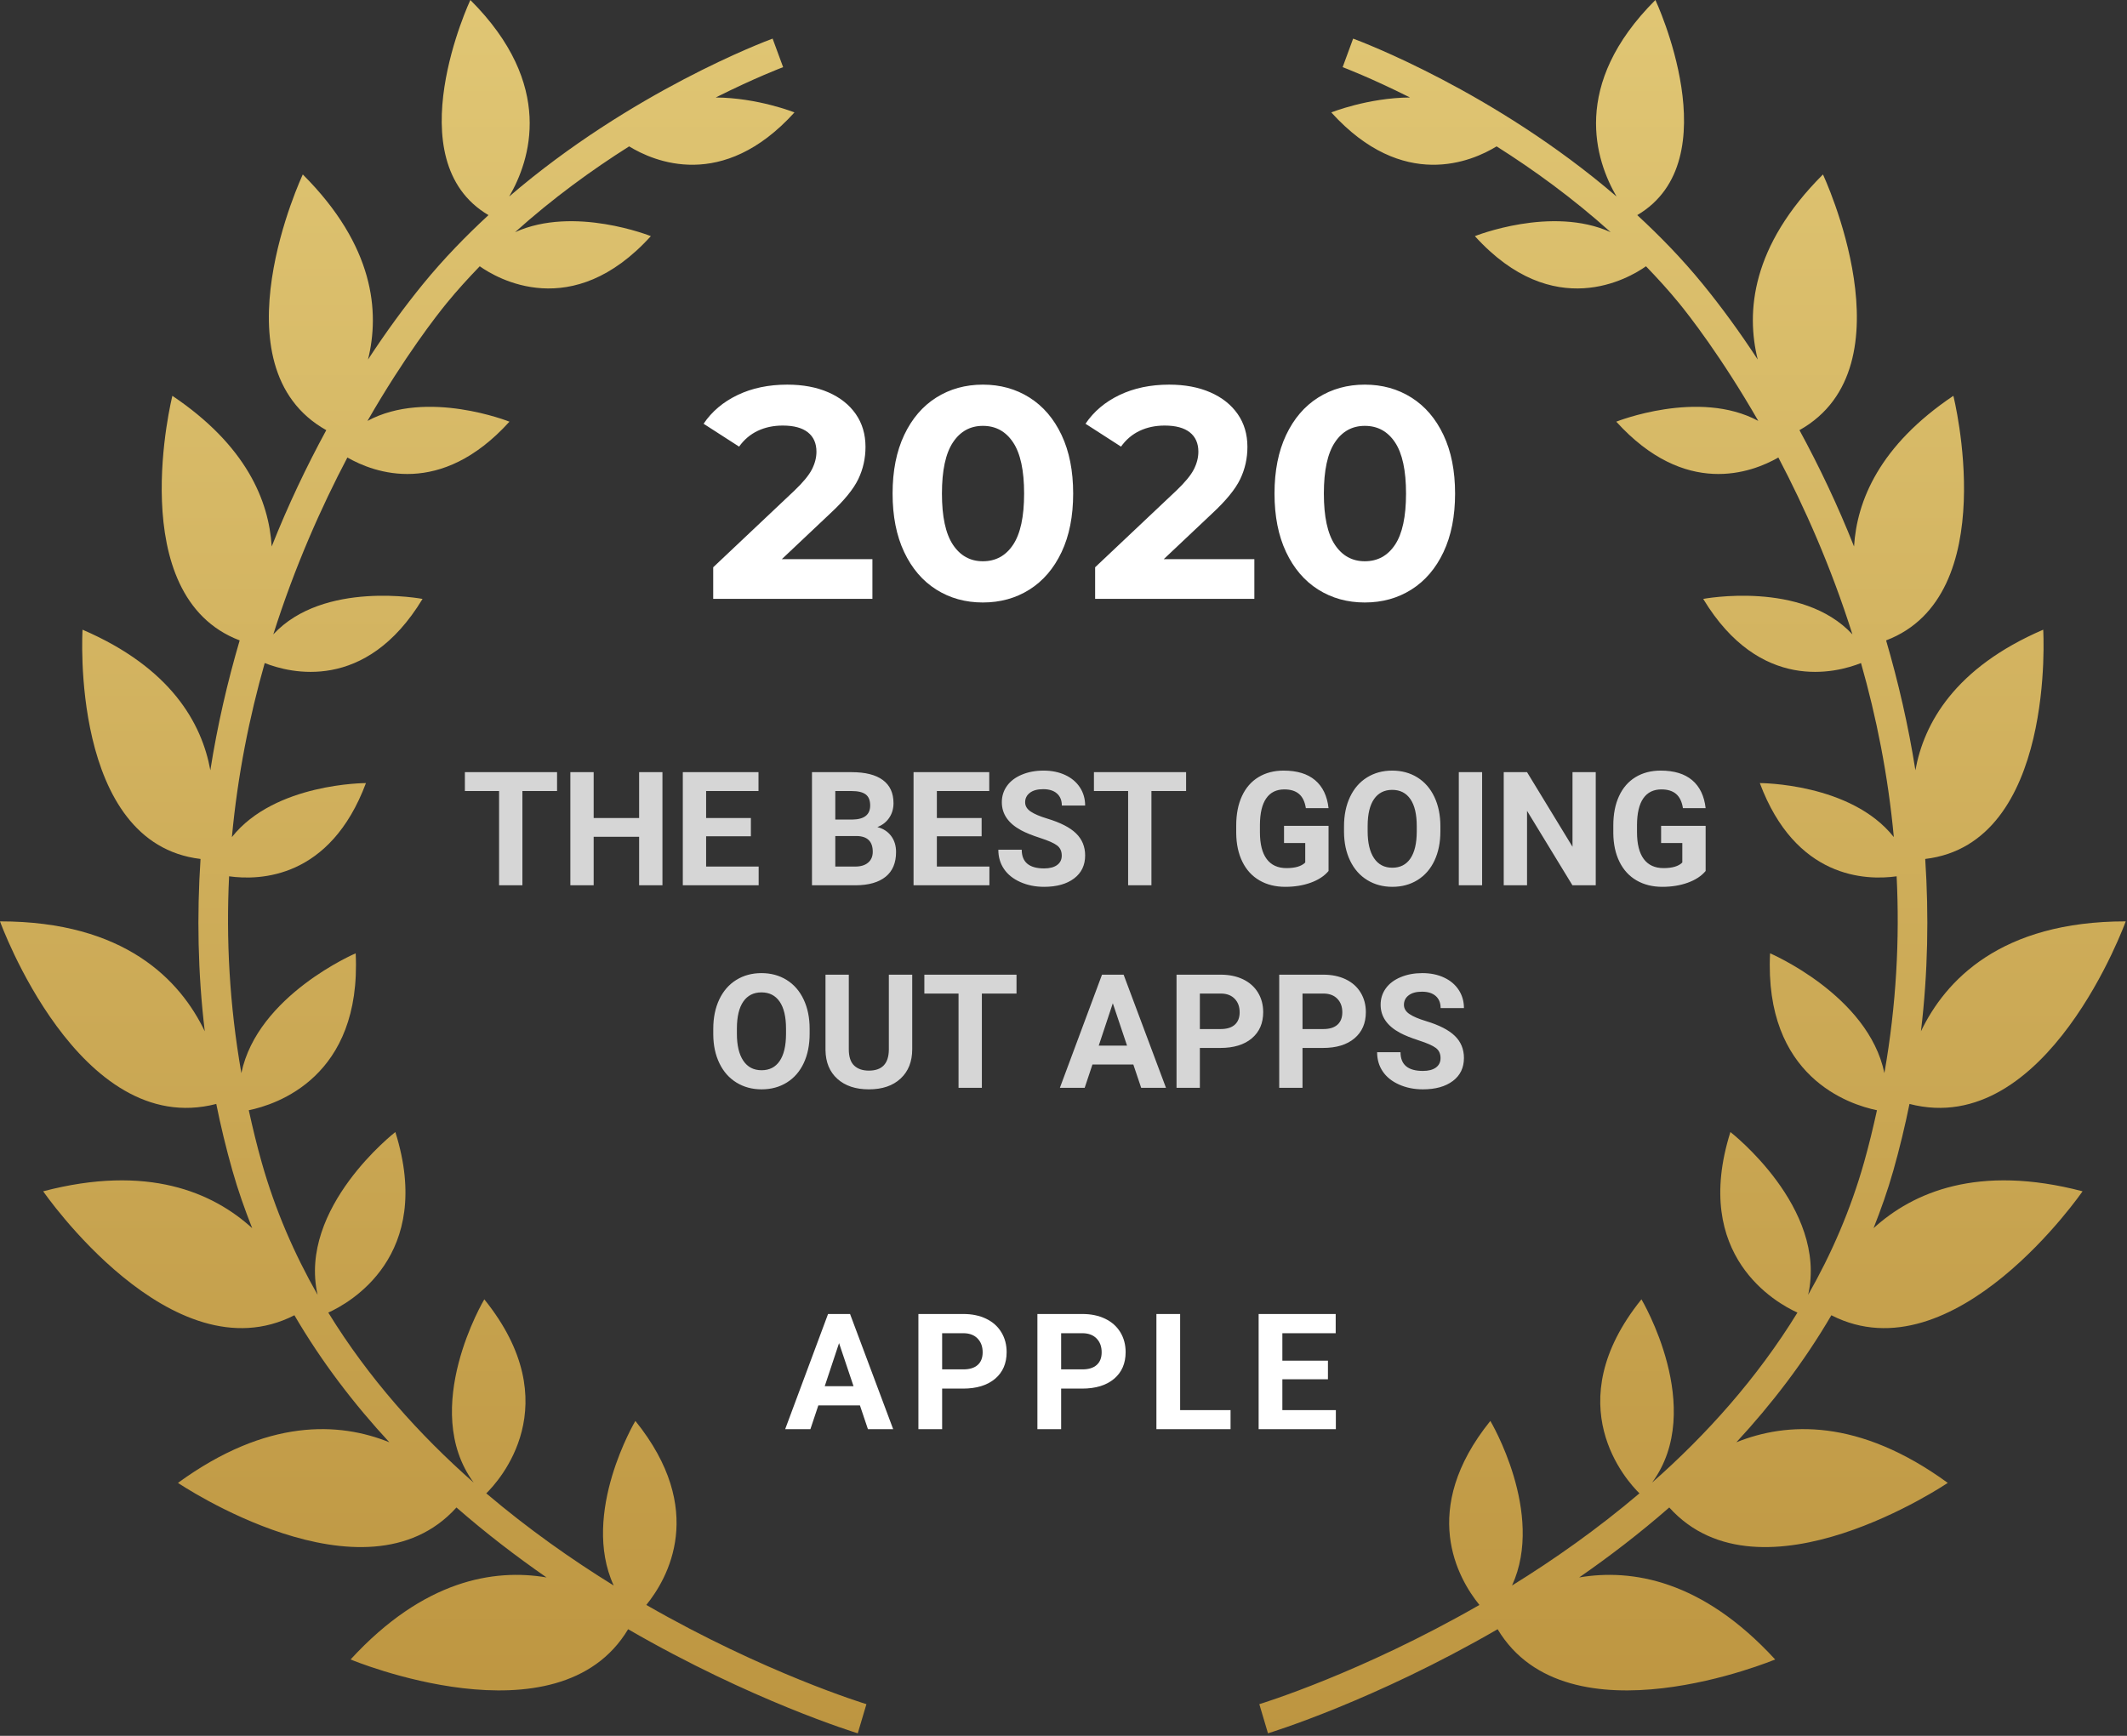
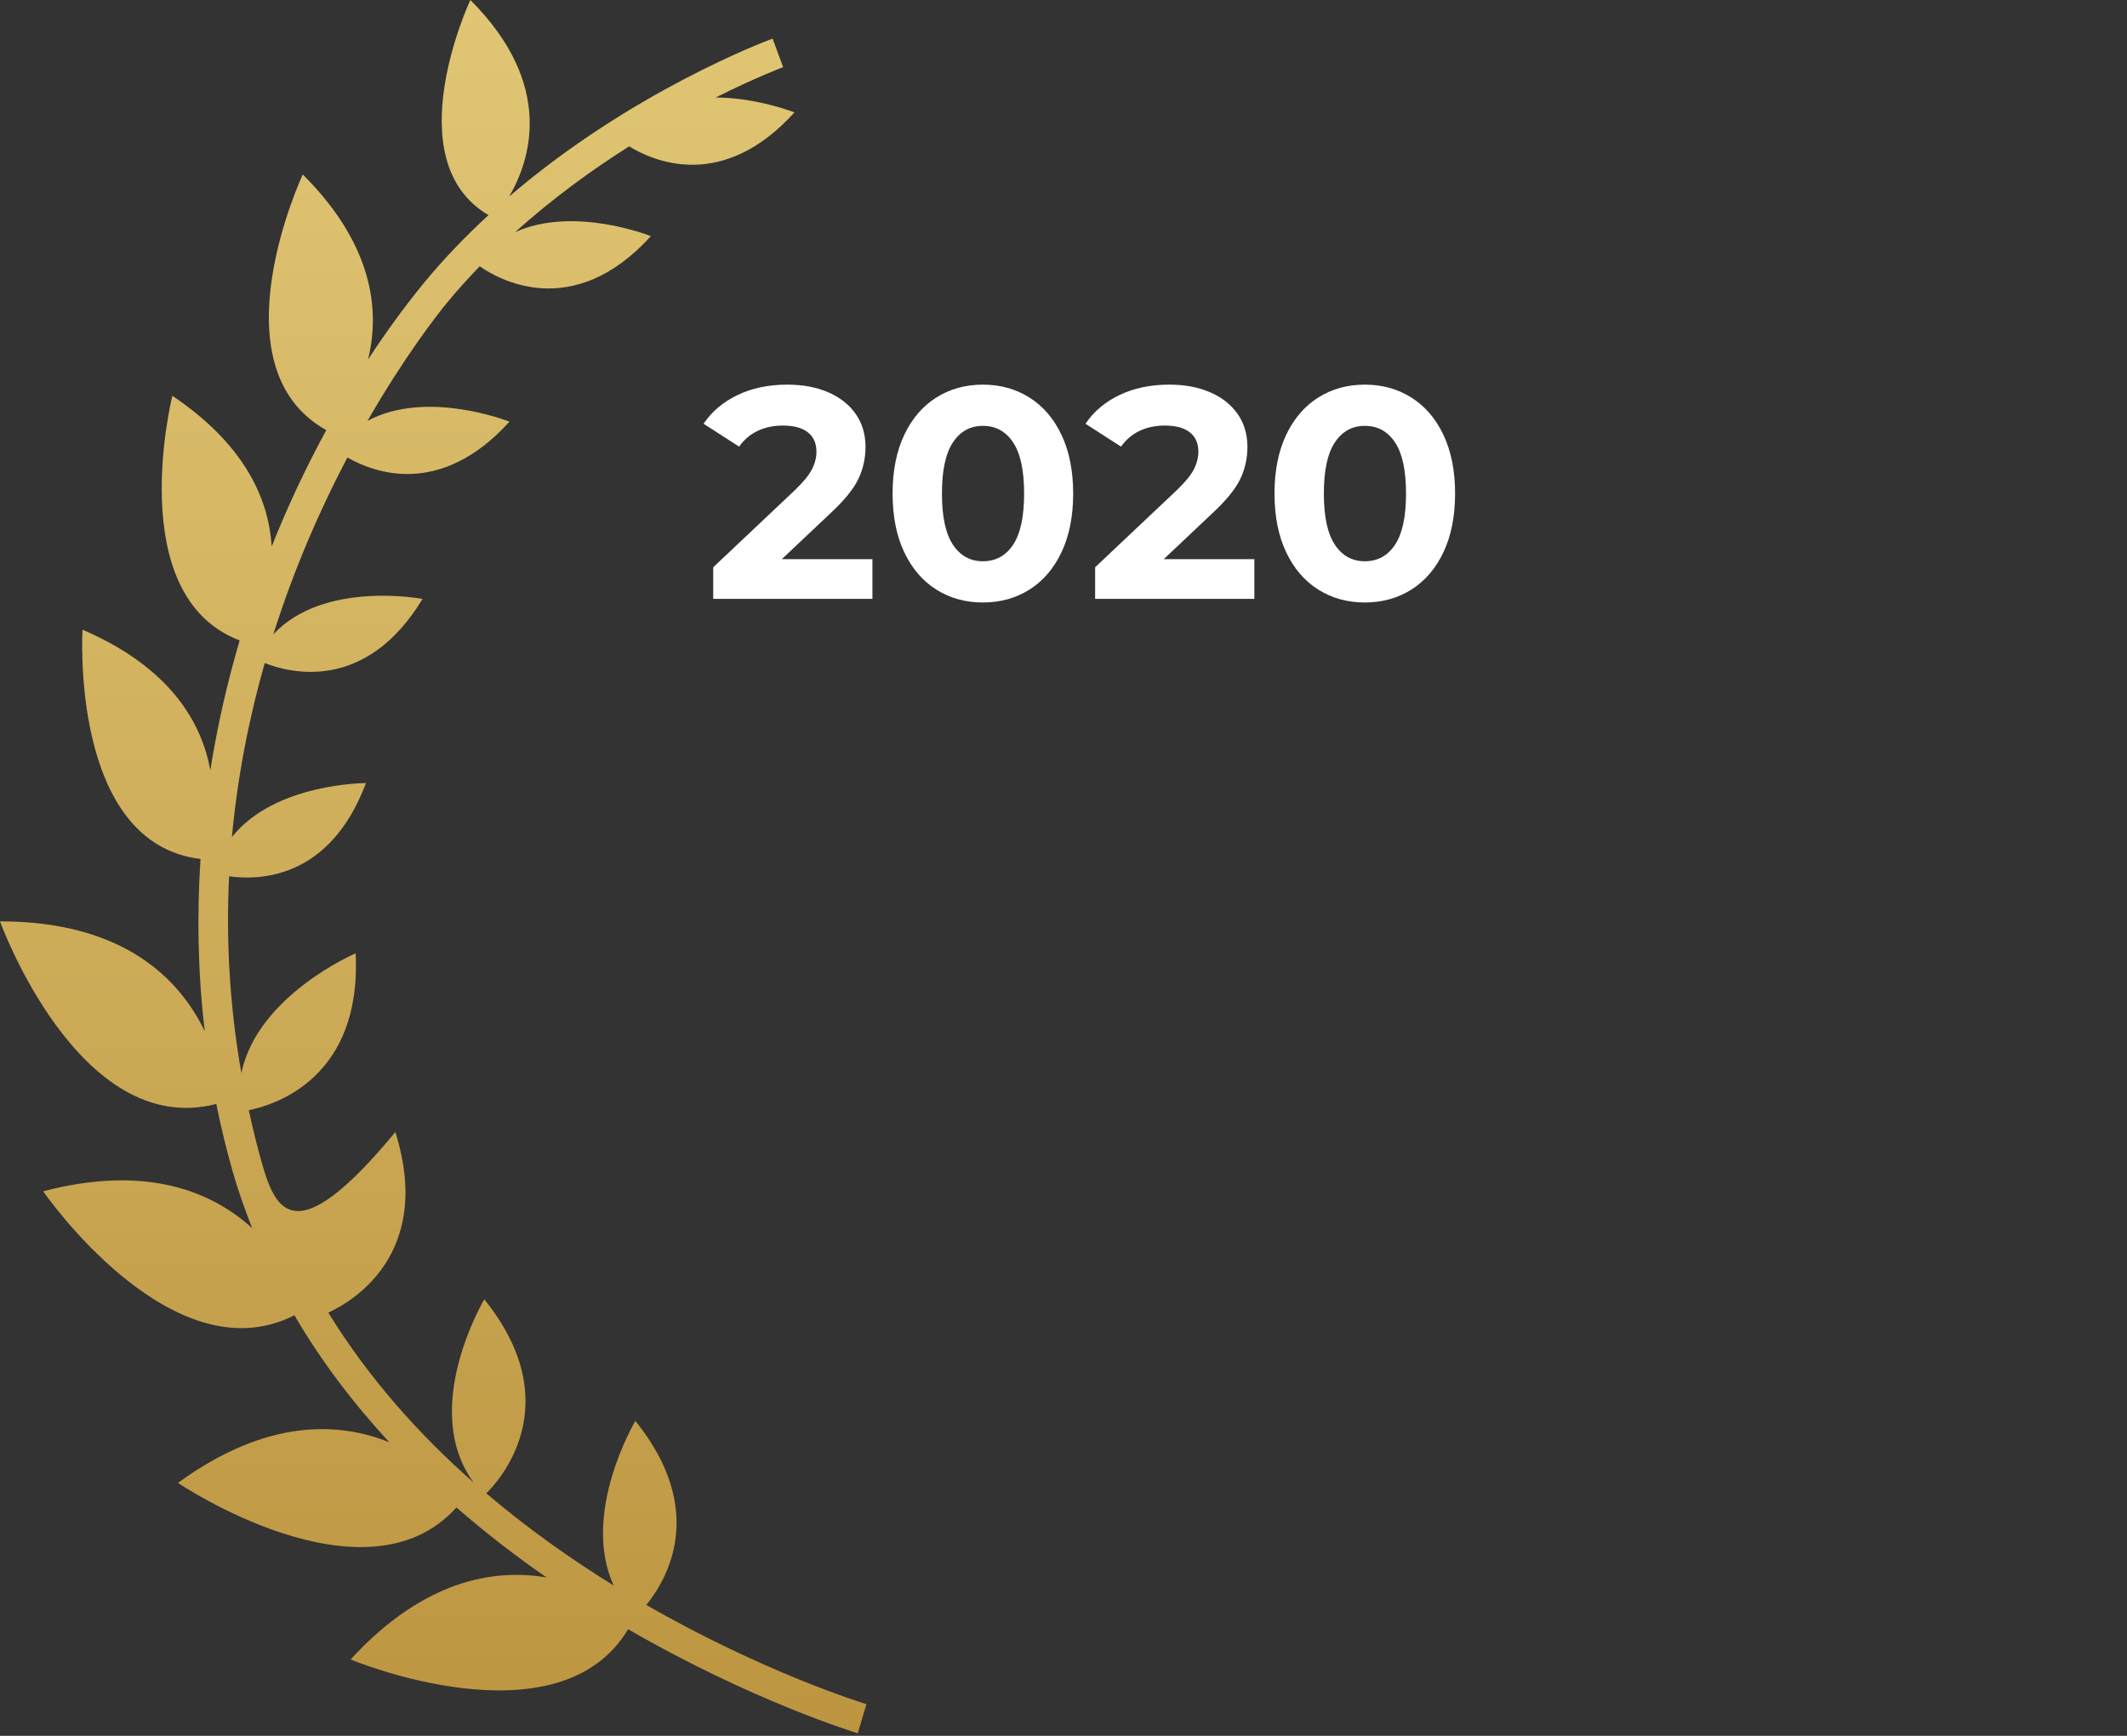
<svg xmlns="http://www.w3.org/2000/svg" width="147px" height="120px" viewBox="0 0 147 120" version="1.1">
  <rect x="0" y="0" width="147" height="120" fill="#333333" stroke="none" />
  <title>3B1CF000-A084-4D23-A2AF-D2BF23E55BED</title>
  <desc>Created with sketchtool.</desc>
  <defs>
    <linearGradient x1="50%" y1="0%" x2="50%" y2="100%" id="linearGradient-1">
      <stop stop-color="#E0C674" offset="0%" />
      <stop stop-color="#BD9540" offset="100%" />
    </linearGradient>
    <linearGradient x1="50%" y1="0%" x2="50%" y2="100%" id="linearGradient-2">
      <stop stop-color="#E0C674" offset="0%" />
      <stop stop-color="#BD9540" offset="100%" />
    </linearGradient>
  </defs>
  <g id="City-Surfer" stroke="none" stroke-width="1" fill="none" fill-rule="evenodd">
    <g id="CaseStudy_city-surfer" transform="translate(-706, -375)">
      <g id="Group-29" transform="translate(706, 375)">
        <g id="Group-29-Copy">
          <g id="Group">
-             <path d="M59.88,117.809 C59.728,117.764 52.875,115.665 44.667,110.951 C46.144,109.129 48.877,104.389 43.912,98.229 C43.912,98.229 40.116,104.599 42.413,109.607 C39.508,107.812 36.503,105.695 33.607,103.236 C34.467,102.395 39.332,97.097 33.471,89.824 C33.471,89.824 28.971,97.371 32.736,102.493 C28.983,99.188 25.479,95.281 22.688,90.74 C24.109,90.099 30.027,86.851 27.323,78.259 C27.323,78.259 20.587,83.484 21.949,89.511 C20.348,86.701 19.021,83.66 18.089,80.368 C17.744,79.151 17.457,77.947 17.193,76.751 C19.084,76.364 25,74.473 24.581,65.903 C24.581,65.903 17.793,68.803 16.681,74.183 C15.851,69.449 15.621,64.896 15.833,60.58 C17.968,60.877 22.819,60.741 25.291,54.135 C25.291,54.135 18.985,54.125 16.027,57.869 C16.425,53.577 17.24,49.547 18.295,45.837 C20.016,46.519 25.273,47.903 29.203,41.403 C29.203,41.403 22.371,40.099 18.888,43.855 C20.373,39.161 22.211,35.045 24.008,31.627 C25.86,32.689 30.444,34.408 35.209,29.151 C35.209,29.151 29.517,26.875 25.397,29.097 C27.955,24.648 30.197,21.78 30.877,20.951 C31.603,20.061 32.372,19.223 33.156,18.408 C34.32,19.232 39.536,22.332 44.981,16.324 C44.981,16.324 39.672,14.196 35.597,16.051 C38.201,13.708 40.929,11.731 43.481,10.119 C45.167,11.155 49.941,13.252 54.907,7.772 C54.907,7.772 52.373,6.759 49.464,6.739 C52.216,5.361 54.072,4.661 54.123,4.643 L53.396,2.669 C52.912,2.848 43.651,6.32 35.192,13.584 C36.635,11.109 38.391,5.879 32.507,0 C32.507,0 27.309,11.075 33.76,14.871 C32.188,16.323 30.66,17.893 29.248,19.621 C27.956,21.205 26.675,22.957 25.433,24.856 C26.247,21.577 25.884,17.013 20.927,12.061 C20.927,12.061 14.695,25.331 22.549,29.737 C21.185,32.247 19.907,34.927 18.777,37.779 C18.583,34.613 17.017,30.796 11.913,27.363 C11.913,27.363 8.444,41.189 16.564,44.271 C15.717,47.157 15.024,50.152 14.537,53.248 C13.948,50 11.817,46.163 5.704,43.531 C5.704,43.531 4.801,58.305 13.859,59.38 C13.604,63.257 13.669,67.24 14.152,71.292 C12.469,67.787 8.66,63.692 3.78956126e-14,63.695 C3.78956126e-14,63.695 5.445,78.783 14.947,76.316 C15.256,77.851 15.628,79.392 16.067,80.937 C16.455,82.304 16.921,83.619 17.429,84.904 C14.709,82.428 10.204,80.461 2.984,82.355 C2.984,82.355 11.868,95.259 20.347,90.924 C22.233,94.155 24.472,97.071 26.908,99.705 C23.464,98.313 18.467,98.02 12.3,102.513 C12.3,102.513 25.216,111.245 31.547,104.213 C33.584,105.993 35.684,107.6 37.772,109.049 C34.144,108.435 29.284,109.213 24.229,114.72 C24.229,114.72 38.571,120.717 43.411,112.629 C51.961,117.581 59.123,119.776 59.281,119.824 L59.88,117.809" id="Fill-4" fill="url(#linearGradient-1)" />
-             <path d="M87.033,117.809 C87.185,117.764 94.037,115.665 102.245,110.951 C100.768,109.129 98.036,104.389 103,98.229 C103,98.229 106.797,104.599 104.499,109.607 C107.405,107.812 110.409,105.695 113.305,103.236 C112.445,102.395 107.58,97.097 113.443,89.824 C113.443,89.824 117.943,97.371 114.177,102.493 C117.929,99.188 121.435,95.281 124.224,90.74 C122.803,90.099 116.885,86.851 119.591,78.259 C119.591,78.259 126.325,83.484 124.964,89.511 C126.565,86.701 127.892,83.66 128.824,80.368 C129.168,79.151 129.457,77.947 129.72,76.751 C127.829,76.364 121.912,74.473 122.332,65.903 C122.332,65.903 129.121,68.803 130.233,74.183 C131.064,69.449 131.293,64.896 131.079,60.58 C128.944,60.877 124.093,60.741 121.624,54.135 C121.624,54.135 127.928,54.125 130.885,57.869 C130.487,53.577 129.673,49.547 128.617,45.837 C126.899,46.519 121.64,47.903 117.711,41.403 C117.711,41.403 124.543,40.099 128.024,43.855 C126.539,39.161 124.701,35.045 122.905,31.627 C121.053,32.689 116.469,34.408 111.703,29.151 C111.703,29.151 117.396,26.875 121.517,29.097 C118.96,24.648 116.715,21.78 116.036,20.951 C115.309,20.061 114.541,19.223 113.757,18.408 C112.592,19.232 107.376,22.332 101.931,16.324 C101.931,16.324 107.24,14.196 111.315,16.051 C108.712,13.708 105.983,11.731 103.432,10.119 C101.745,11.155 96.972,13.252 92.007,7.772 C92.007,7.772 94.539,6.759 97.448,6.739 C94.697,5.361 92.843,4.661 92.792,4.643 L93.517,2.669 C94,2.848 103.263,6.32 111.72,13.584 C110.279,11.109 108.521,5.879 114.407,0 C114.407,0 119.604,11.075 113.153,14.871 C114.725,16.323 116.253,17.893 117.665,19.621 C118.959,21.205 120.239,22.957 121.479,24.856 C120.665,21.577 121.028,17.013 125.987,12.061 C125.987,12.061 132.217,25.331 124.363,29.737 C125.728,32.247 127.005,34.927 128.136,37.779 C128.331,34.613 129.896,30.796 135,27.363 C135,27.363 138.469,41.189 130.351,44.271 C131.196,47.157 131.888,50.152 132.376,53.248 C132.965,50 135.095,46.163 141.209,43.531 C141.209,43.531 142.111,58.305 133.055,59.38 C133.309,63.257 133.244,67.24 132.76,71.292 C134.444,67.787 138.252,63.692 146.912,63.695 C146.912,63.695 141.468,78.783 131.967,76.316 C131.656,77.851 131.284,79.392 130.847,80.937 C130.46,82.304 129.991,83.619 129.484,84.904 C132.204,82.428 136.709,80.461 143.929,82.355 C143.929,82.355 135.045,95.259 126.568,90.924 C124.681,94.155 122.44,97.071 120.004,99.705 C123.449,98.313 128.447,98.02 134.612,102.513 C134.612,102.513 121.696,111.245 115.365,104.213 C113.328,105.993 111.231,107.6 109.14,109.049 C112.769,108.435 117.628,109.213 122.684,114.72 C122.684,114.72 108.343,120.717 103.503,112.629 C94.952,117.581 87.791,119.776 87.632,119.824 L87.033,117.809" id="Fill-5" fill="url(#linearGradient-2)" />
+             <path d="M59.88,117.809 C59.728,117.764 52.875,115.665 44.667,110.951 C46.144,109.129 48.877,104.389 43.912,98.229 C43.912,98.229 40.116,104.599 42.413,109.607 C39.508,107.812 36.503,105.695 33.607,103.236 C34.467,102.395 39.332,97.097 33.471,89.824 C33.471,89.824 28.971,97.371 32.736,102.493 C28.983,99.188 25.479,95.281 22.688,90.74 C24.109,90.099 30.027,86.851 27.323,78.259 C20.348,86.701 19.021,83.66 18.089,80.368 C17.744,79.151 17.457,77.947 17.193,76.751 C19.084,76.364 25,74.473 24.581,65.903 C24.581,65.903 17.793,68.803 16.681,74.183 C15.851,69.449 15.621,64.896 15.833,60.58 C17.968,60.877 22.819,60.741 25.291,54.135 C25.291,54.135 18.985,54.125 16.027,57.869 C16.425,53.577 17.24,49.547 18.295,45.837 C20.016,46.519 25.273,47.903 29.203,41.403 C29.203,41.403 22.371,40.099 18.888,43.855 C20.373,39.161 22.211,35.045 24.008,31.627 C25.86,32.689 30.444,34.408 35.209,29.151 C35.209,29.151 29.517,26.875 25.397,29.097 C27.955,24.648 30.197,21.78 30.877,20.951 C31.603,20.061 32.372,19.223 33.156,18.408 C34.32,19.232 39.536,22.332 44.981,16.324 C44.981,16.324 39.672,14.196 35.597,16.051 C38.201,13.708 40.929,11.731 43.481,10.119 C45.167,11.155 49.941,13.252 54.907,7.772 C54.907,7.772 52.373,6.759 49.464,6.739 C52.216,5.361 54.072,4.661 54.123,4.643 L53.396,2.669 C52.912,2.848 43.651,6.32 35.192,13.584 C36.635,11.109 38.391,5.879 32.507,0 C32.507,0 27.309,11.075 33.76,14.871 C32.188,16.323 30.66,17.893 29.248,19.621 C27.956,21.205 26.675,22.957 25.433,24.856 C26.247,21.577 25.884,17.013 20.927,12.061 C20.927,12.061 14.695,25.331 22.549,29.737 C21.185,32.247 19.907,34.927 18.777,37.779 C18.583,34.613 17.017,30.796 11.913,27.363 C11.913,27.363 8.444,41.189 16.564,44.271 C15.717,47.157 15.024,50.152 14.537,53.248 C13.948,50 11.817,46.163 5.704,43.531 C5.704,43.531 4.801,58.305 13.859,59.38 C13.604,63.257 13.669,67.24 14.152,71.292 C12.469,67.787 8.66,63.692 3.78956126e-14,63.695 C3.78956126e-14,63.695 5.445,78.783 14.947,76.316 C15.256,77.851 15.628,79.392 16.067,80.937 C16.455,82.304 16.921,83.619 17.429,84.904 C14.709,82.428 10.204,80.461 2.984,82.355 C2.984,82.355 11.868,95.259 20.347,90.924 C22.233,94.155 24.472,97.071 26.908,99.705 C23.464,98.313 18.467,98.02 12.3,102.513 C12.3,102.513 25.216,111.245 31.547,104.213 C33.584,105.993 35.684,107.6 37.772,109.049 C34.144,108.435 29.284,109.213 24.229,114.72 C24.229,114.72 38.571,120.717 43.411,112.629 C51.961,117.581 59.123,119.776 59.281,119.824 L59.88,117.809" id="Fill-4" fill="url(#linearGradient-1)" />
          </g>
          <g id="Group-26" transform="translate(26.4, 24.8)" fill="#FFFFFF" fill-rule="nonzero">
-             <path d="M9.704,36.4 L9.704,29.885 L12.099,29.885 L12.099,28.58 L5.729,28.58 L5.729,29.885 L8.092,29.885 L8.092,36.4 L9.704,36.4 Z M14.629,36.4 L14.629,33.048 L17.771,33.048 L17.771,36.4 L19.383,36.4 L19.383,28.58 L17.771,28.58 L17.771,31.749 L14.629,31.749 L14.629,28.58 L13.018,28.58 L13.018,36.4 L14.629,36.4 Z M26.032,36.4 L26.032,35.106 L22.401,35.106 L22.401,33.011 L25.495,33.011 L25.495,31.749 L22.401,31.749 L22.401,29.885 L26.021,29.885 L26.021,28.58 L20.79,28.58 L20.79,36.4 L26.032,36.4 Z M32.757,36.4 C33.645,36.393 34.328,36.196 34.808,35.809 C35.288,35.422 35.528,34.853 35.528,34.101 C35.528,33.661 35.413,33.288 35.182,32.984 C34.951,32.68 34.635,32.477 34.234,32.377 C34.585,32.241 34.858,32.027 35.055,31.735 C35.252,31.443 35.351,31.106 35.351,30.723 C35.351,30.021 35.106,29.488 34.615,29.125 C34.124,28.761 33.405,28.58 32.456,28.58 L32.456,28.58 L29.717,28.58 L29.717,36.4 L32.757,36.4 Z M32.52,31.856 L31.328,31.856 L31.328,29.885 L32.456,29.885 C32.9,29.885 33.225,29.963 33.431,30.119 C33.637,30.274 33.739,30.529 33.739,30.884 C33.739,31.518 33.333,31.842 32.52,31.856 L32.52,31.856 Z M32.708,35.106 L31.328,35.106 L31.328,32.995 L32.805,32.995 C33.546,33.005 33.917,33.369 33.917,34.085 C33.917,34.404 33.81,34.653 33.597,34.834 C33.384,35.015 33.088,35.106 32.708,35.106 L32.708,35.106 Z M41.979,36.4 L41.979,35.106 L38.348,35.106 L38.348,33.011 L41.442,33.011 L41.442,31.749 L38.348,31.749 L38.348,29.885 L41.968,29.885 L41.968,28.58 L36.737,28.58 L36.737,36.4 L41.979,36.4 Z M45.76,36.507 C46.626,36.507 47.316,36.315 47.828,35.93 C48.34,35.545 48.596,35.014 48.596,34.338 C48.596,33.729 48.386,33.22 47.967,32.812 C47.549,32.404 46.881,32.062 45.964,31.786 C45.466,31.636 45.089,31.475 44.833,31.303 C44.577,31.131 44.449,30.918 44.449,30.664 C44.449,30.392 44.559,30.172 44.777,30.006 C44.995,29.839 45.302,29.756 45.696,29.756 C46.104,29.756 46.421,29.855 46.646,30.054 C46.872,30.253 46.985,30.531 46.985,30.889 L46.985,30.889 L48.596,30.889 C48.596,30.42 48.475,30.001 48.233,29.632 C47.992,29.264 47.652,28.978 47.216,28.776 C46.779,28.573 46.281,28.472 45.722,28.472 C45.167,28.472 44.667,28.565 44.221,28.752 C43.775,28.938 43.433,29.196 43.195,29.528 C42.957,29.859 42.838,30.236 42.838,30.658 C42.838,31.471 43.282,32.117 44.17,32.597 C44.496,32.773 44.938,32.951 45.497,33.132 C46.055,33.313 46.442,33.484 46.657,33.647 C46.872,33.81 46.979,34.044 46.979,34.348 C46.979,34.628 46.872,34.845 46.657,35.001 C46.442,35.157 46.143,35.234 45.76,35.234 C44.729,35.234 44.213,34.803 44.213,33.94 L44.213,33.94 L42.596,33.94 C42.596,34.445 42.726,34.889 42.986,35.272 C43.245,35.655 43.622,35.957 44.116,36.177 C44.611,36.397 45.158,36.507 45.76,36.507 Z M53.177,36.4 L53.177,29.885 L55.573,29.885 L55.573,28.58 L49.203,28.58 L49.203,29.885 L51.566,29.885 L51.566,36.4 L53.177,36.4 Z M62.426,36.507 C63.071,36.507 63.658,36.412 64.188,36.22 C64.718,36.028 65.128,35.759 65.418,35.412 L65.418,35.412 L65.418,32.291 L62.341,32.291 L62.341,33.478 L63.807,33.478 L63.807,34.826 C63.549,35.084 63.118,35.213 62.512,35.213 C61.911,35.213 61.454,35.004 61.143,34.585 C60.831,34.166 60.675,33.546 60.675,32.726 L60.675,32.726 L60.675,32.227 C60.679,31.414 60.824,30.802 61.111,30.39 C61.397,29.978 61.814,29.772 62.362,29.772 C62.792,29.772 63.129,29.876 63.374,30.084 C63.62,30.291 63.778,30.619 63.85,31.067 L63.85,31.067 L65.418,31.067 C65.321,30.221 65.012,29.578 64.489,29.136 C63.966,28.693 63.241,28.472 62.314,28.472 C61.648,28.472 61.067,28.624 60.571,28.926 C60.075,29.229 59.695,29.666 59.432,30.237 C59.169,30.808 59.037,31.484 59.037,32.264 L59.037,32.264 L59.037,32.796 C59.044,33.555 59.187,34.216 59.464,34.778 C59.742,35.34 60.136,35.769 60.646,36.064 C61.156,36.36 61.75,36.507 62.426,36.507 Z M69.828,36.507 C70.483,36.507 71.064,36.35 71.571,36.035 C72.077,35.72 72.467,35.272 72.739,34.692 C73.011,34.112 73.147,33.437 73.147,32.667 L73.147,32.667 L73.147,32.318 C73.147,31.552 73.008,30.876 72.731,30.29 C72.453,29.705 72.061,29.256 71.555,28.942 C71.048,28.629 70.469,28.472 69.817,28.472 C69.165,28.472 68.586,28.629 68.08,28.942 C67.573,29.256 67.181,29.705 66.903,30.29 C66.626,30.876 66.487,31.553 66.487,32.323 L66.487,32.323 L66.487,32.71 C66.491,33.462 66.632,34.127 66.911,34.705 C67.191,35.284 67.585,35.729 68.093,36.04 C68.601,36.352 69.18,36.507 69.828,36.507 Z M69.828,35.186 C69.276,35.186 68.854,34.966 68.56,34.525 C68.267,34.085 68.12,33.466 68.12,32.667 L68.12,32.667 L68.12,32.286 C68.123,31.473 68.272,30.856 68.566,30.435 C68.859,30.015 69.276,29.804 69.817,29.804 C70.361,29.804 70.78,30.017 71.074,30.443 C71.368,30.87 71.514,31.493 71.514,32.313 L71.514,32.313 L71.514,32.694 C71.511,33.507 71.364,34.125 71.074,34.55 C70.784,34.974 70.369,35.186 69.828,35.186 Z M76.031,36.4 L76.031,28.58 L74.42,28.58 L74.42,36.4 L76.031,36.4 Z M79.136,36.4 L79.136,31.254 L82.273,36.4 L83.884,36.4 L83.884,28.58 L82.278,28.58 L82.278,33.736 L79.136,28.58 L77.525,28.58 L77.525,36.4 L79.136,36.4 Z M88.487,36.507 C89.132,36.507 89.719,36.412 90.249,36.22 C90.779,36.028 91.189,35.759 91.479,35.412 L91.479,35.412 L91.479,32.291 L88.401,32.291 L88.401,33.478 L89.867,33.478 L89.867,34.826 C89.61,35.084 89.178,35.213 88.573,35.213 C87.971,35.213 87.515,35.004 87.203,34.585 C86.892,34.166 86.736,33.546 86.736,32.726 L86.736,32.726 L86.736,32.227 C86.74,31.414 86.885,30.802 87.171,30.39 C87.458,29.978 87.875,29.772 88.423,29.772 C88.852,29.772 89.19,29.876 89.435,30.084 C89.68,30.291 89.839,30.619 89.91,31.067 L89.91,31.067 L91.479,31.067 C91.382,30.221 91.072,29.578 90.55,29.136 C90.027,28.693 89.302,28.472 88.374,28.472 C87.708,28.472 87.127,28.624 86.631,28.926 C86.135,29.229 85.756,29.666 85.493,30.237 C85.229,30.808 85.098,31.484 85.098,32.264 L85.098,32.264 L85.098,32.796 C85.105,33.555 85.247,34.216 85.525,34.778 C85.802,35.34 86.196,35.769 86.706,36.064 C87.217,36.36 87.81,36.507 88.487,36.507 Z M26.236,50.507 C26.891,50.507 27.472,50.35 27.979,50.035 C28.486,49.72 28.875,49.272 29.147,48.692 C29.419,48.112 29.555,47.437 29.555,46.667 L29.555,46.667 L29.555,46.318 C29.555,45.552 29.417,44.876 29.139,44.29 C28.862,43.705 28.47,43.256 27.963,42.942 C27.456,42.629 26.877,42.472 26.225,42.472 C25.574,42.472 24.994,42.629 24.488,42.942 C23.981,43.256 23.589,43.705 23.311,44.29 C23.034,44.876 22.895,45.553 22.895,46.323 L22.895,46.323 L22.895,46.71 C22.899,47.462 23.04,48.127 23.32,48.705 C23.599,49.284 23.993,49.729 24.501,50.04 C25.01,50.352 25.588,50.507 26.236,50.507 Z M26.236,49.186 C25.685,49.186 25.262,48.966 24.968,48.525 C24.675,48.085 24.528,47.466 24.528,46.667 L24.528,46.667 L24.528,46.286 C24.532,45.473 24.68,44.856 24.974,44.435 C25.267,44.015 25.685,43.804 26.225,43.804 C26.77,43.804 27.189,44.017 27.482,44.443 C27.776,44.87 27.923,45.493 27.923,46.313 L27.923,46.313 L27.923,46.694 C27.919,47.507 27.772,48.125 27.482,48.55 C27.192,48.974 26.777,49.186 26.236,49.186 Z M33.648,50.507 C34.576,50.507 35.307,50.259 35.842,49.761 C36.378,49.263 36.645,48.586 36.645,47.731 L36.645,47.731 L36.645,42.58 L35.029,42.58 L35.029,47.784 C35.014,48.737 34.554,49.213 33.648,49.213 C33.215,49.213 32.876,49.096 32.63,48.861 C32.385,48.627 32.262,48.253 32.262,47.741 L32.262,47.741 L32.262,42.58 L30.651,42.58 L30.651,47.79 C30.662,48.635 30.936,49.299 31.473,49.782 C32.01,50.266 32.735,50.507 33.648,50.507 Z M41.458,50.4 L41.458,43.885 L43.853,43.885 L43.853,42.58 L37.483,42.58 L37.483,43.885 L39.846,43.885 L39.846,50.4 L41.458,50.4 Z M48.564,50.4 L49.101,48.789 L51.926,48.789 L52.468,50.4 L54.182,50.4 L51.255,42.58 L49.761,42.58 L46.85,50.4 L48.564,50.4 Z M51.491,47.483 L49.536,47.483 L50.508,44.556 L51.491,47.483 Z M56.524,50.4 L56.524,47.645 L57.936,47.645 C58.864,47.645 59.59,47.424 60.114,46.981 C60.639,46.539 60.901,45.935 60.901,45.169 C60.901,44.664 60.781,44.213 60.541,43.818 C60.301,43.422 59.958,43.117 59.513,42.902 C59.067,42.687 58.55,42.58 57.963,42.58 L57.963,42.58 L54.912,42.58 L54.912,50.4 L56.524,50.4 Z M57.963,46.339 L56.524,46.339 L56.524,43.885 L58.001,43.885 C58.398,43.892 58.71,44.014 58.935,44.25 C59.161,44.486 59.274,44.796 59.274,45.179 C59.274,45.552 59.162,45.838 58.938,46.039 C58.714,46.239 58.389,46.339 57.963,46.339 L57.963,46.339 Z M63.619,50.4 L63.619,47.645 L65.031,47.645 C65.959,47.645 66.685,47.424 67.209,46.981 C67.734,46.539 67.996,45.935 67.996,45.169 C67.996,44.664 67.876,44.213 67.636,43.818 C67.397,43.422 67.054,43.117 66.608,42.902 C66.162,42.687 65.646,42.58 65.058,42.58 L65.058,42.58 L62.008,42.58 L62.008,50.4 L63.619,50.4 Z M65.058,46.339 L63.619,46.339 L63.619,43.885 L65.096,43.885 C65.493,43.892 65.805,44.014 66.03,44.25 C66.256,44.486 66.369,44.796 66.369,45.179 C66.369,45.552 66.257,45.838 66.033,46.039 C65.809,46.239 65.484,46.339 65.058,46.339 L65.058,46.339 Z M71.939,50.507 C72.805,50.507 73.494,50.315 74.007,49.93 C74.519,49.545 74.775,49.014 74.775,48.338 C74.775,47.729 74.565,47.22 74.146,46.812 C73.727,46.404 73.059,46.062 72.143,45.786 C71.645,45.636 71.268,45.475 71.012,45.303 C70.756,45.131 70.628,44.918 70.628,44.664 C70.628,44.392 70.737,44.172 70.956,44.006 C71.174,43.839 71.48,43.756 71.874,43.756 C72.282,43.756 72.599,43.855 72.825,44.054 C73.05,44.253 73.163,44.531 73.163,44.889 L73.163,44.889 L74.775,44.889 C74.775,44.42 74.654,44.001 74.412,43.632 C74.17,43.264 73.831,42.978 73.394,42.776 C72.957,42.573 72.46,42.472 71.901,42.472 C71.346,42.472 70.846,42.565 70.4,42.752 C69.954,42.938 69.612,43.196 69.374,43.528 C69.136,43.859 69.017,44.236 69.017,44.658 C69.017,45.471 69.461,46.117 70.349,46.597 C70.675,46.773 71.117,46.951 71.675,47.132 C72.234,47.313 72.621,47.484 72.836,47.647 C73.05,47.81 73.158,48.044 73.158,48.348 C73.158,48.628 73.05,48.845 72.836,49.001 C72.621,49.157 72.322,49.234 71.939,49.234 C70.907,49.234 70.392,48.803 70.392,47.94 L70.392,47.94 L68.775,47.94 C68.775,48.445 68.905,48.889 69.165,49.272 C69.424,49.655 69.801,49.957 70.295,50.177 C70.789,50.397 71.337,50.507 71.939,50.507 Z" id="THEBESTGOINGOUTAPPS" opacity="0.8" />
            <path d="M33.894,16.6 L33.894,13.854 L27.634,13.854 L30.982,10.693 C31.939,9.805 32.584,9.015 32.917,8.322 C33.25,7.628 33.416,6.886 33.416,6.096 C33.416,5.222 33.191,4.463 32.74,3.818 C32.289,3.174 31.658,2.674 30.847,2.321 C30.036,1.967 29.09,1.79 28.008,1.79 C26.718,1.79 25.574,2.03 24.576,2.508 C23.578,2.986 22.794,3.649 22.226,4.494 L22.226,4.494 L24.68,6.075 C25.027,5.59 25.457,5.226 25.97,4.983 C26.483,4.741 27.058,4.619 27.696,4.619 C28.459,4.619 29.038,4.775 29.433,5.087 C29.828,5.399 30.026,5.846 30.026,6.429 C30.026,6.831 29.922,7.237 29.714,7.646 C29.506,8.055 29.103,8.543 28.507,9.112 L28.507,9.112 L22.891,14.416 L22.891,16.6 L33.894,16.6 Z M41.528,16.85 C42.734,16.85 43.809,16.551 44.752,15.955 C45.695,15.359 46.433,14.496 46.967,13.366 C47.501,12.235 47.768,10.887 47.768,9.32 C47.768,7.753 47.501,6.405 46.967,5.274 C46.433,4.144 45.695,3.281 44.752,2.685 C43.809,2.089 42.734,1.79 41.528,1.79 C40.322,1.79 39.247,2.089 38.304,2.685 C37.361,3.281 36.623,4.144 36.089,5.274 C35.555,6.405 35.288,7.753 35.288,9.32 C35.288,10.887 35.555,12.235 36.089,13.366 C36.623,14.496 37.361,15.359 38.304,15.955 C39.247,16.551 40.322,16.85 41.528,16.85 Z M41.528,14 C40.654,14 39.965,13.619 39.458,12.856 C38.952,12.093 38.699,10.915 38.699,9.32 C38.699,7.725 38.952,6.547 39.458,5.784 C39.965,5.021 40.654,4.64 41.528,4.64 C42.415,4.64 43.112,5.021 43.618,5.784 C44.125,6.547 44.378,7.725 44.378,9.32 C44.378,10.915 44.125,12.093 43.618,12.856 C43.112,13.619 42.415,14 41.528,14 Z M60.29,16.6 L60.29,13.854 L54.029,13.854 L57.378,10.693 C58.334,9.805 58.979,9.015 59.312,8.322 C59.645,7.628 59.811,6.886 59.811,6.096 C59.811,5.222 59.586,4.463 59.135,3.818 C58.685,3.174 58.054,2.674 57.242,2.321 C56.431,1.967 55.485,1.79 54.403,1.79 C53.114,1.79 51.97,2.03 50.971,2.508 C49.973,2.986 49.189,3.649 48.621,4.494 L48.621,4.494 L51.075,6.075 C51.422,5.59 51.852,5.226 52.365,4.983 C52.878,4.741 53.453,4.619 54.091,4.619 C54.854,4.619 55.433,4.775 55.828,5.087 C56.223,5.399 56.421,5.846 56.421,6.429 C56.421,6.831 56.317,7.237 56.109,7.646 C55.901,8.055 55.499,8.543 54.902,9.112 L54.902,9.112 L49.286,14.416 L49.286,16.6 L60.29,16.6 Z M67.923,16.85 C69.13,16.85 70.204,16.551 71.147,15.955 C72.09,15.359 72.829,14.496 73.362,13.366 C73.896,12.235 74.163,10.887 74.163,9.32 C74.163,7.753 73.896,6.405 73.362,5.274 C72.829,4.144 72.09,3.281 71.147,2.685 C70.204,2.089 69.13,1.79 67.923,1.79 C66.717,1.79 65.642,2.089 64.699,2.685 C63.756,3.281 63.018,4.144 62.484,5.274 C61.95,6.405 61.683,7.753 61.683,9.32 C61.683,10.887 61.95,12.235 62.484,13.366 C63.018,14.496 63.756,15.359 64.699,15.955 C65.642,16.551 66.717,16.85 67.923,16.85 Z M67.923,14 C67.05,14 66.36,13.619 65.854,12.856 C65.347,12.093 65.094,10.915 65.094,9.32 C65.094,7.725 65.347,6.547 65.854,5.784 C66.36,5.021 67.05,4.64 67.923,4.64 C68.811,4.64 69.507,5.021 70.014,5.784 C70.52,6.547 70.773,7.725 70.773,9.32 C70.773,10.915 70.52,12.093 70.014,12.856 C69.507,13.619 68.811,14 67.923,14 Z" id="2020" />
-             <path d="M29.608,74 L30.155,72.359 L33.032,72.359 L33.584,74 L35.329,74 L32.348,66.037 L30.828,66.037 L27.864,74 L29.608,74 Z M32.589,71.03 L30.598,71.03 L31.588,68.05 L32.589,71.03 Z M38.713,74 L38.713,71.195 L40.151,71.195 C41.095,71.195 41.835,70.969 42.369,70.519 C42.903,70.069 43.17,69.454 43.17,68.673 C43.17,68.159 43.048,67.701 42.804,67.298 C42.559,66.895 42.21,66.584 41.756,66.366 C41.302,66.147 40.776,66.037 40.179,66.037 L40.179,66.037 L37.072,66.037 L37.072,74 L38.713,74 Z M40.179,69.866 L38.713,69.866 L38.713,67.366 L40.217,67.366 C40.621,67.374 40.939,67.498 41.168,67.738 C41.398,67.979 41.513,68.294 41.513,68.684 C41.513,69.064 41.399,69.355 41.171,69.559 C40.943,69.764 40.612,69.866 40.179,69.866 L40.179,69.866 Z M46.937,74 L46.937,71.195 L48.375,71.195 C49.32,71.195 50.059,70.969 50.593,70.519 C51.127,70.069 51.394,69.454 51.394,68.673 C51.394,68.159 51.272,67.701 51.028,67.298 C50.783,66.895 50.434,66.584 49.98,66.366 C49.527,66.147 49.001,66.037 48.403,66.037 L48.403,66.037 L45.296,66.037 L45.296,74 L46.937,74 Z M48.403,69.866 L46.937,69.866 L46.937,67.366 L48.441,67.366 C48.846,67.374 49.163,67.498 49.393,67.738 C49.622,67.979 49.737,68.294 49.737,68.684 C49.737,69.064 49.623,69.355 49.395,69.559 C49.167,69.764 48.837,69.866 48.403,69.866 L48.403,69.866 Z M58.645,74 L58.645,72.682 L55.161,72.682 L55.161,66.037 L53.521,66.037 L53.521,74 L58.645,74 Z M65.923,74 L65.923,72.682 L62.226,72.682 L62.226,70.549 L65.376,70.549 L65.376,69.264 L62.226,69.264 L62.226,67.366 L65.912,67.366 L65.912,66.037 L60.586,66.037 L60.586,74 L65.923,74 Z" id="APPLE" />
          </g>
        </g>
      </g>
    </g>
  </g>
</svg>